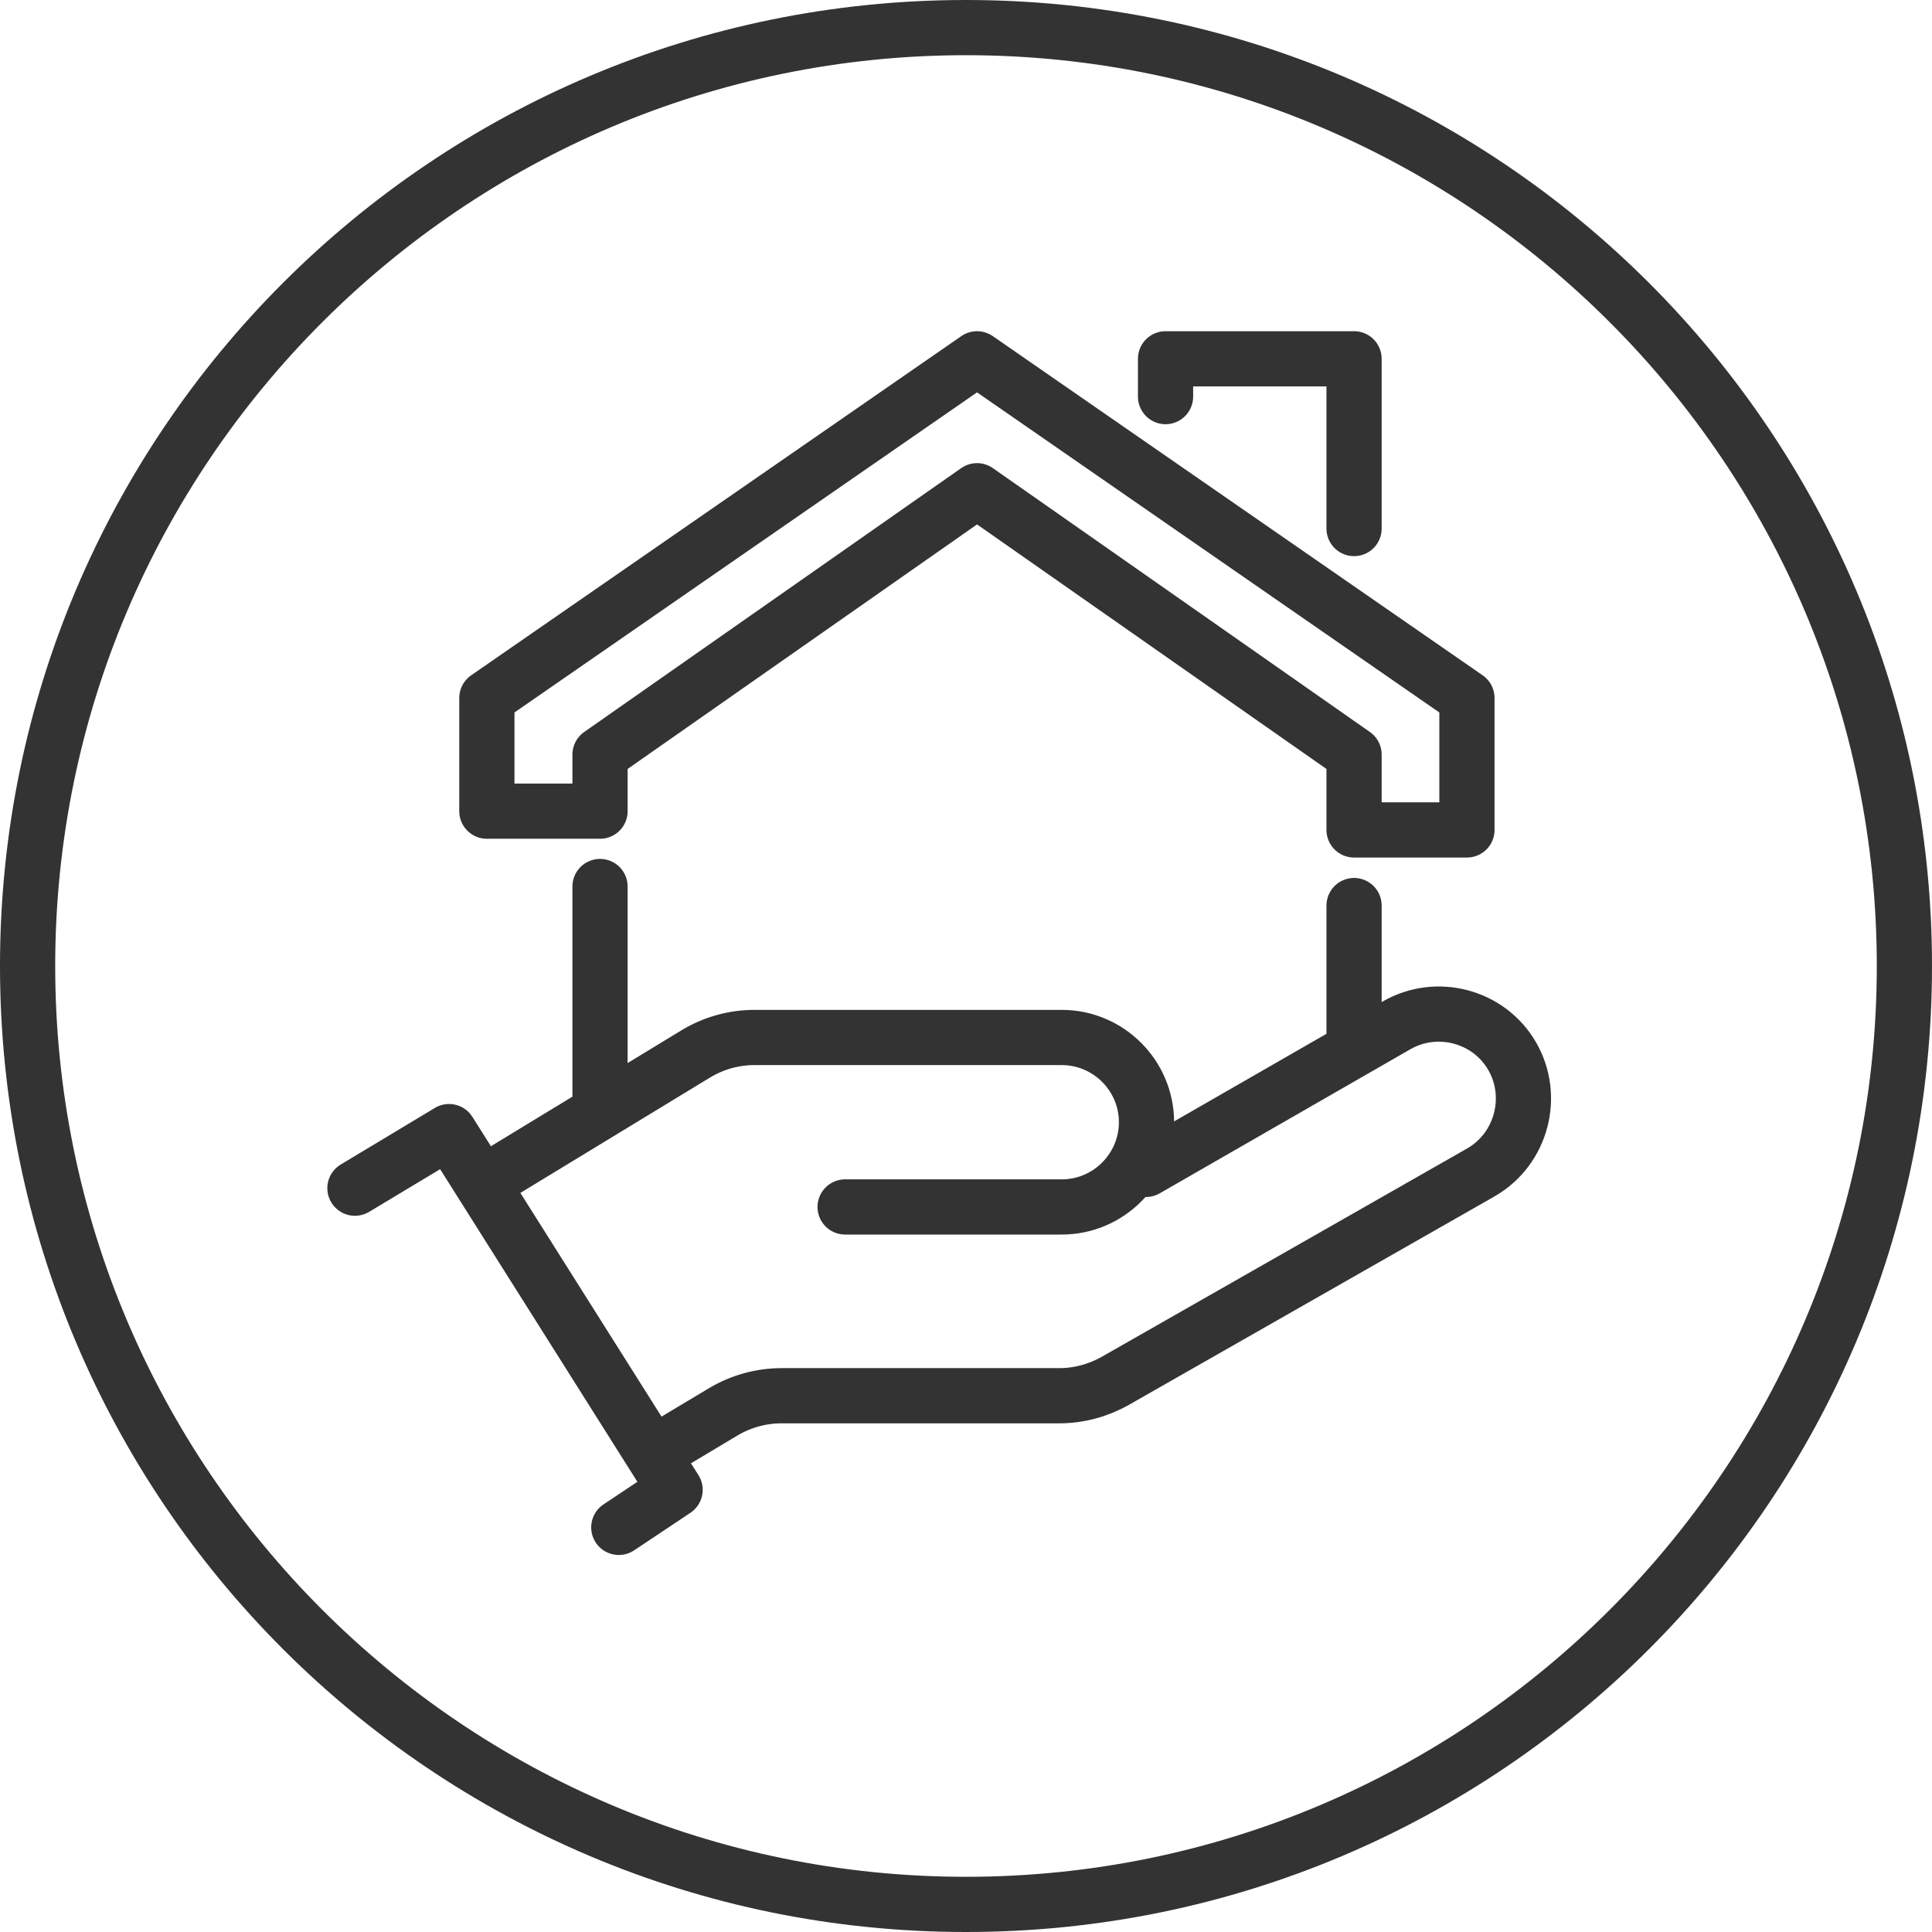
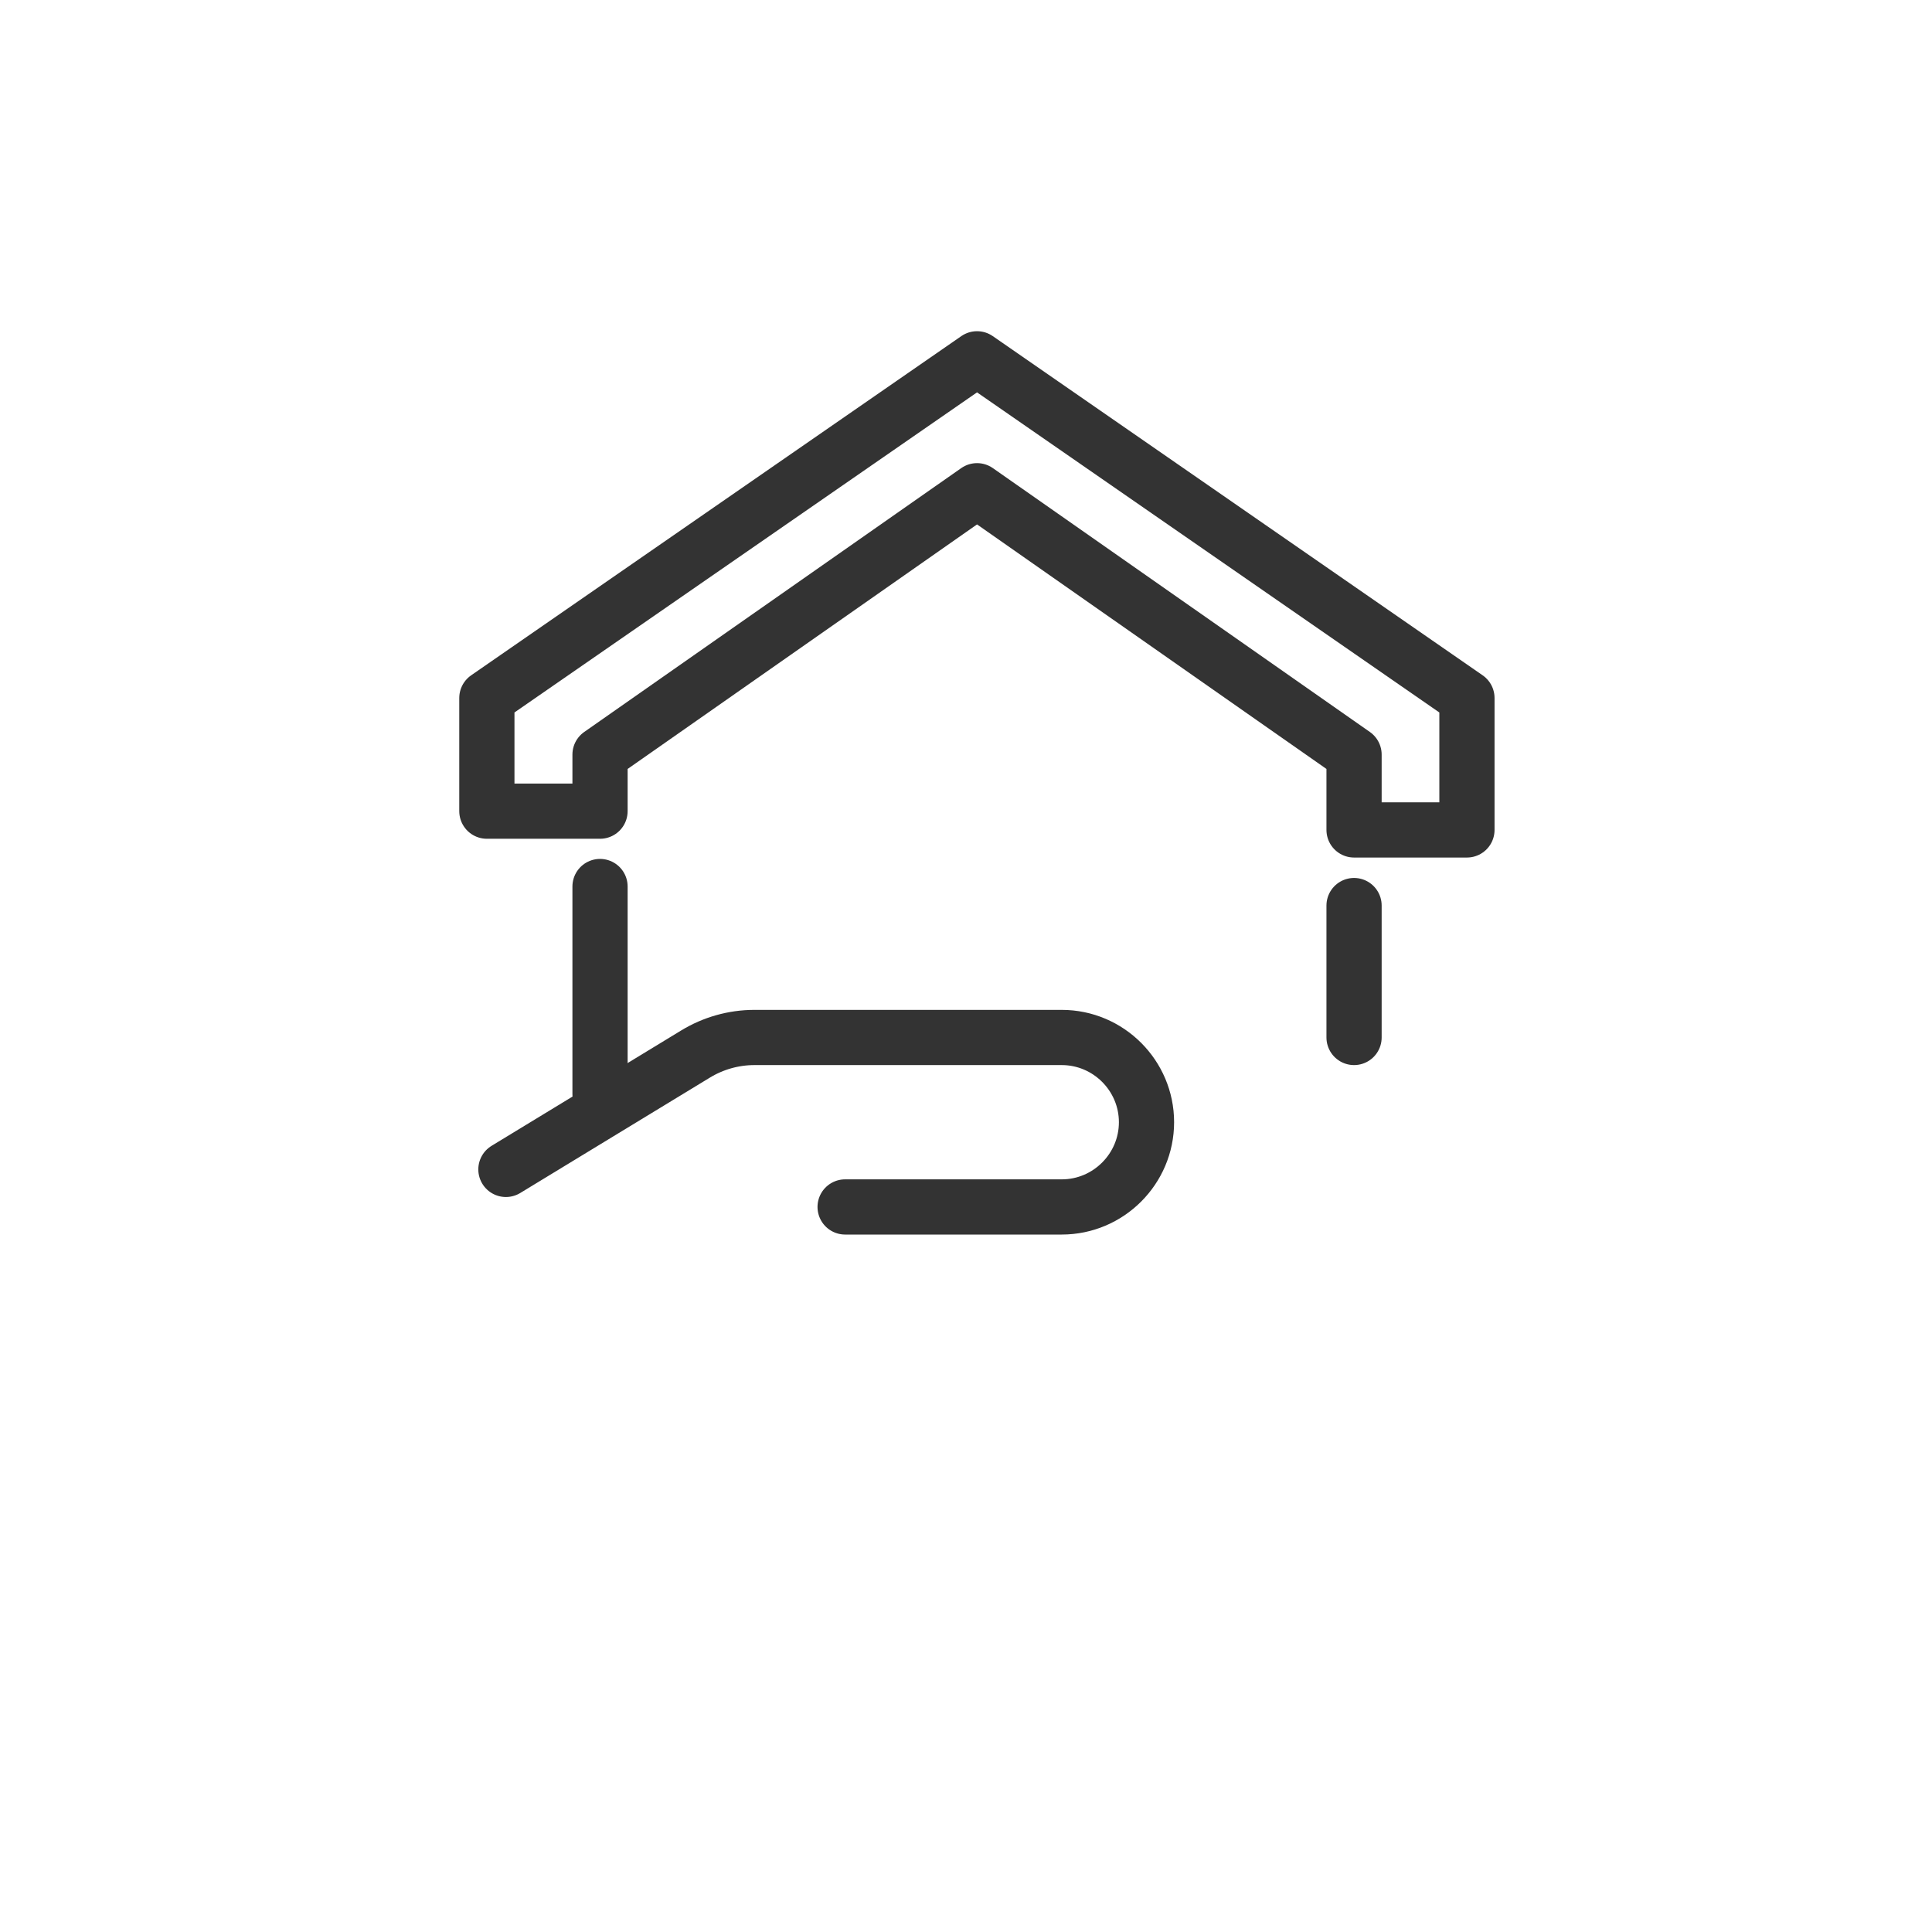
<svg xmlns="http://www.w3.org/2000/svg" width="70" height="70" viewBox="0 0 70 70" fill="none">
-   <path d="M41.52 42.37L50.6 37.15C52.06 36.31 53.95 36.81 54.79 38.27C55.63 39.73 55.13 41.62 53.67 42.47L40.41 50.03C39.79 50.38 39.09 50.57 38.38 50.57H28.32C27.58 50.57 26.85 50.77 26.21 51.15L23.77 52.61" stroke="#333333" stroke-width="2" stroke-linecap="round" stroke-linejoin="round" />
  <path d="M30.62 43.73H38.47C40.16 43.73 41.54 42.35 41.54 40.66C41.54 38.97 40.16 37.59 38.47 37.59H27.33C26.58 37.59 25.84 37.8 25.2 38.19L18.33 42.37" stroke="#333333" stroke-width="2" stroke-linecap="round" stroke-linejoin="round" />
-   <path d="M12.86 43.05L16.27 41L24.46 53.98L22.42 55.34" stroke="#333333" stroke-width="2" stroke-linecap="round" stroke-linejoin="round" />
  <path d="M35.4 13L17.64 25.29V29.39H21.74V27.34L35.4 17.78L49.06 27.34V30.07H53.15V25.29L35.4 13Z" stroke="#333333" stroke-width="2" stroke-linecap="round" stroke-linejoin="round" />
-   <path d="M42.23 14.37V13H49.06V19.15" stroke="#333333" stroke-width="2" stroke-linecap="round" stroke-linejoin="round" />
  <path d="M21.74 39.64V32.12" stroke="#333333" stroke-width="2" stroke-linecap="round" stroke-linejoin="round" />
  <path d="M49.06 32.81V37.59" stroke="#333333" stroke-width="2" stroke-linecap="round" stroke-linejoin="round" />
-   <path d="M35 2C53.2 2 68 16.8 68 35C68 53.2 53.2 68 35 68C16.8 68 2 53.2 2 35C2 16.8 16.8 2 35 2ZM35 0C15.67 0 0 15.67 0 35C0 54.33 15.67 70 35 70C54.33 70 70 54.33 70 35C70 15.67 54.33 0 35 0Z" fill="#333333" />
</svg>